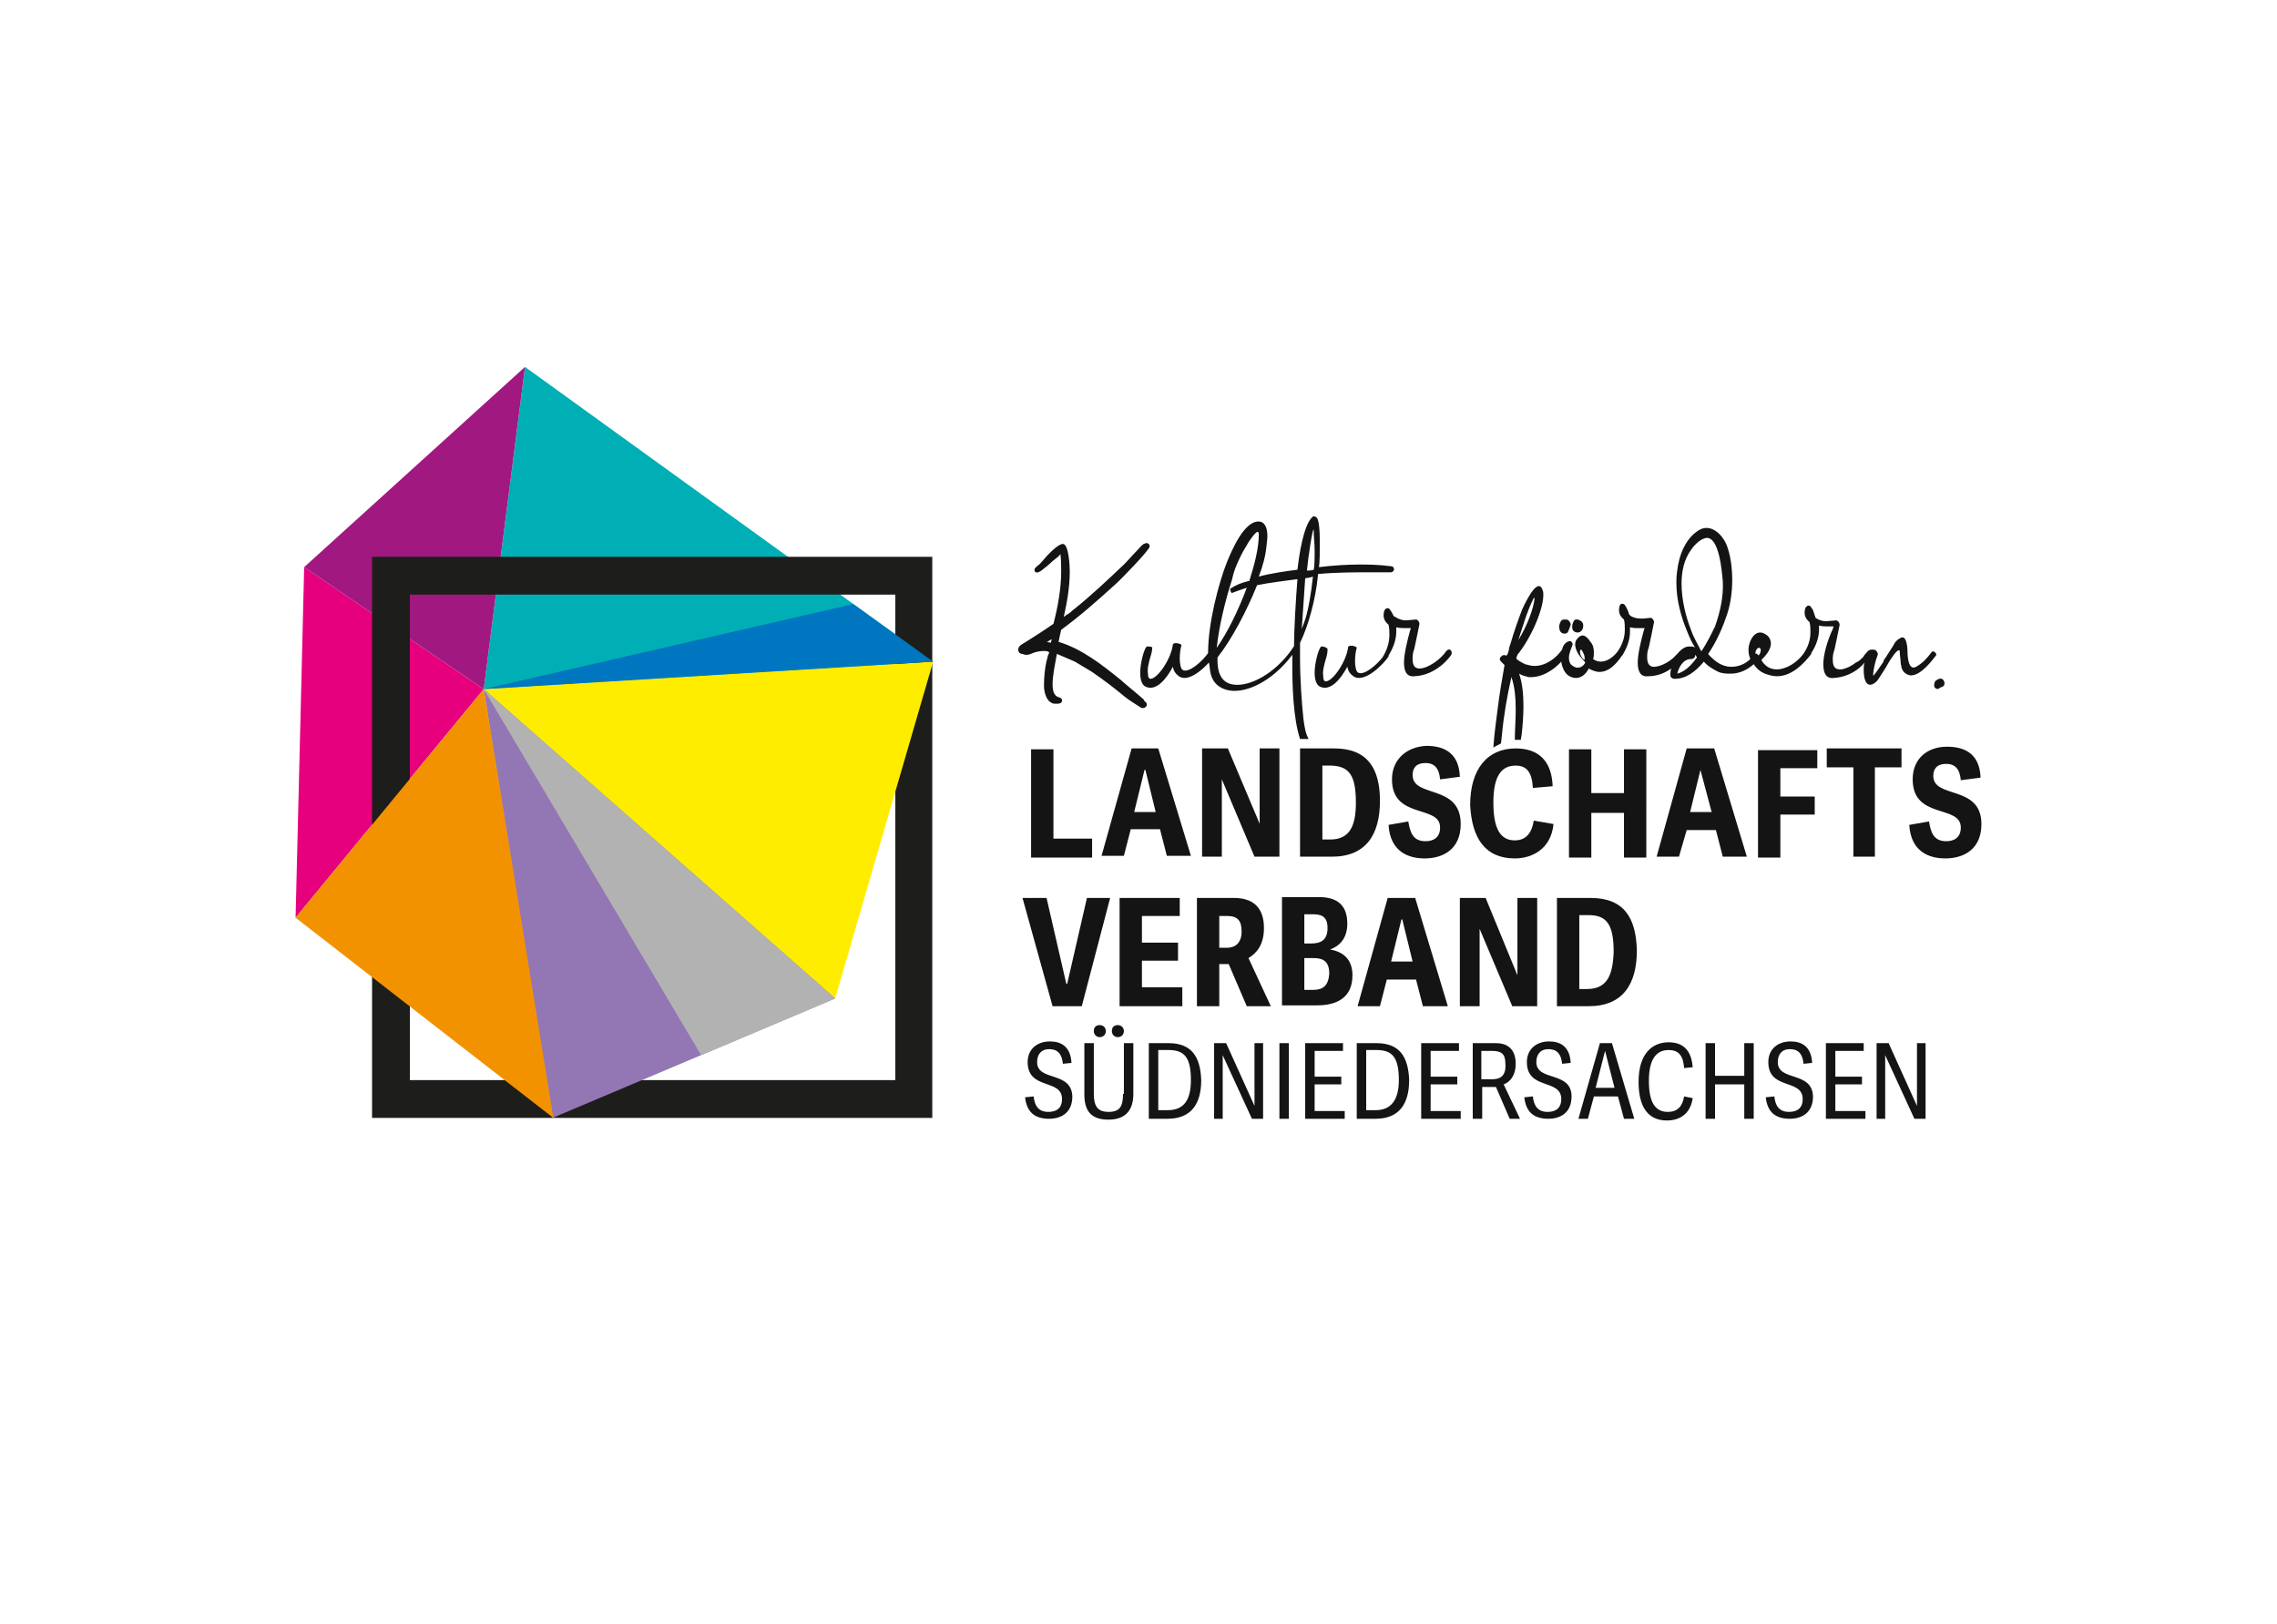
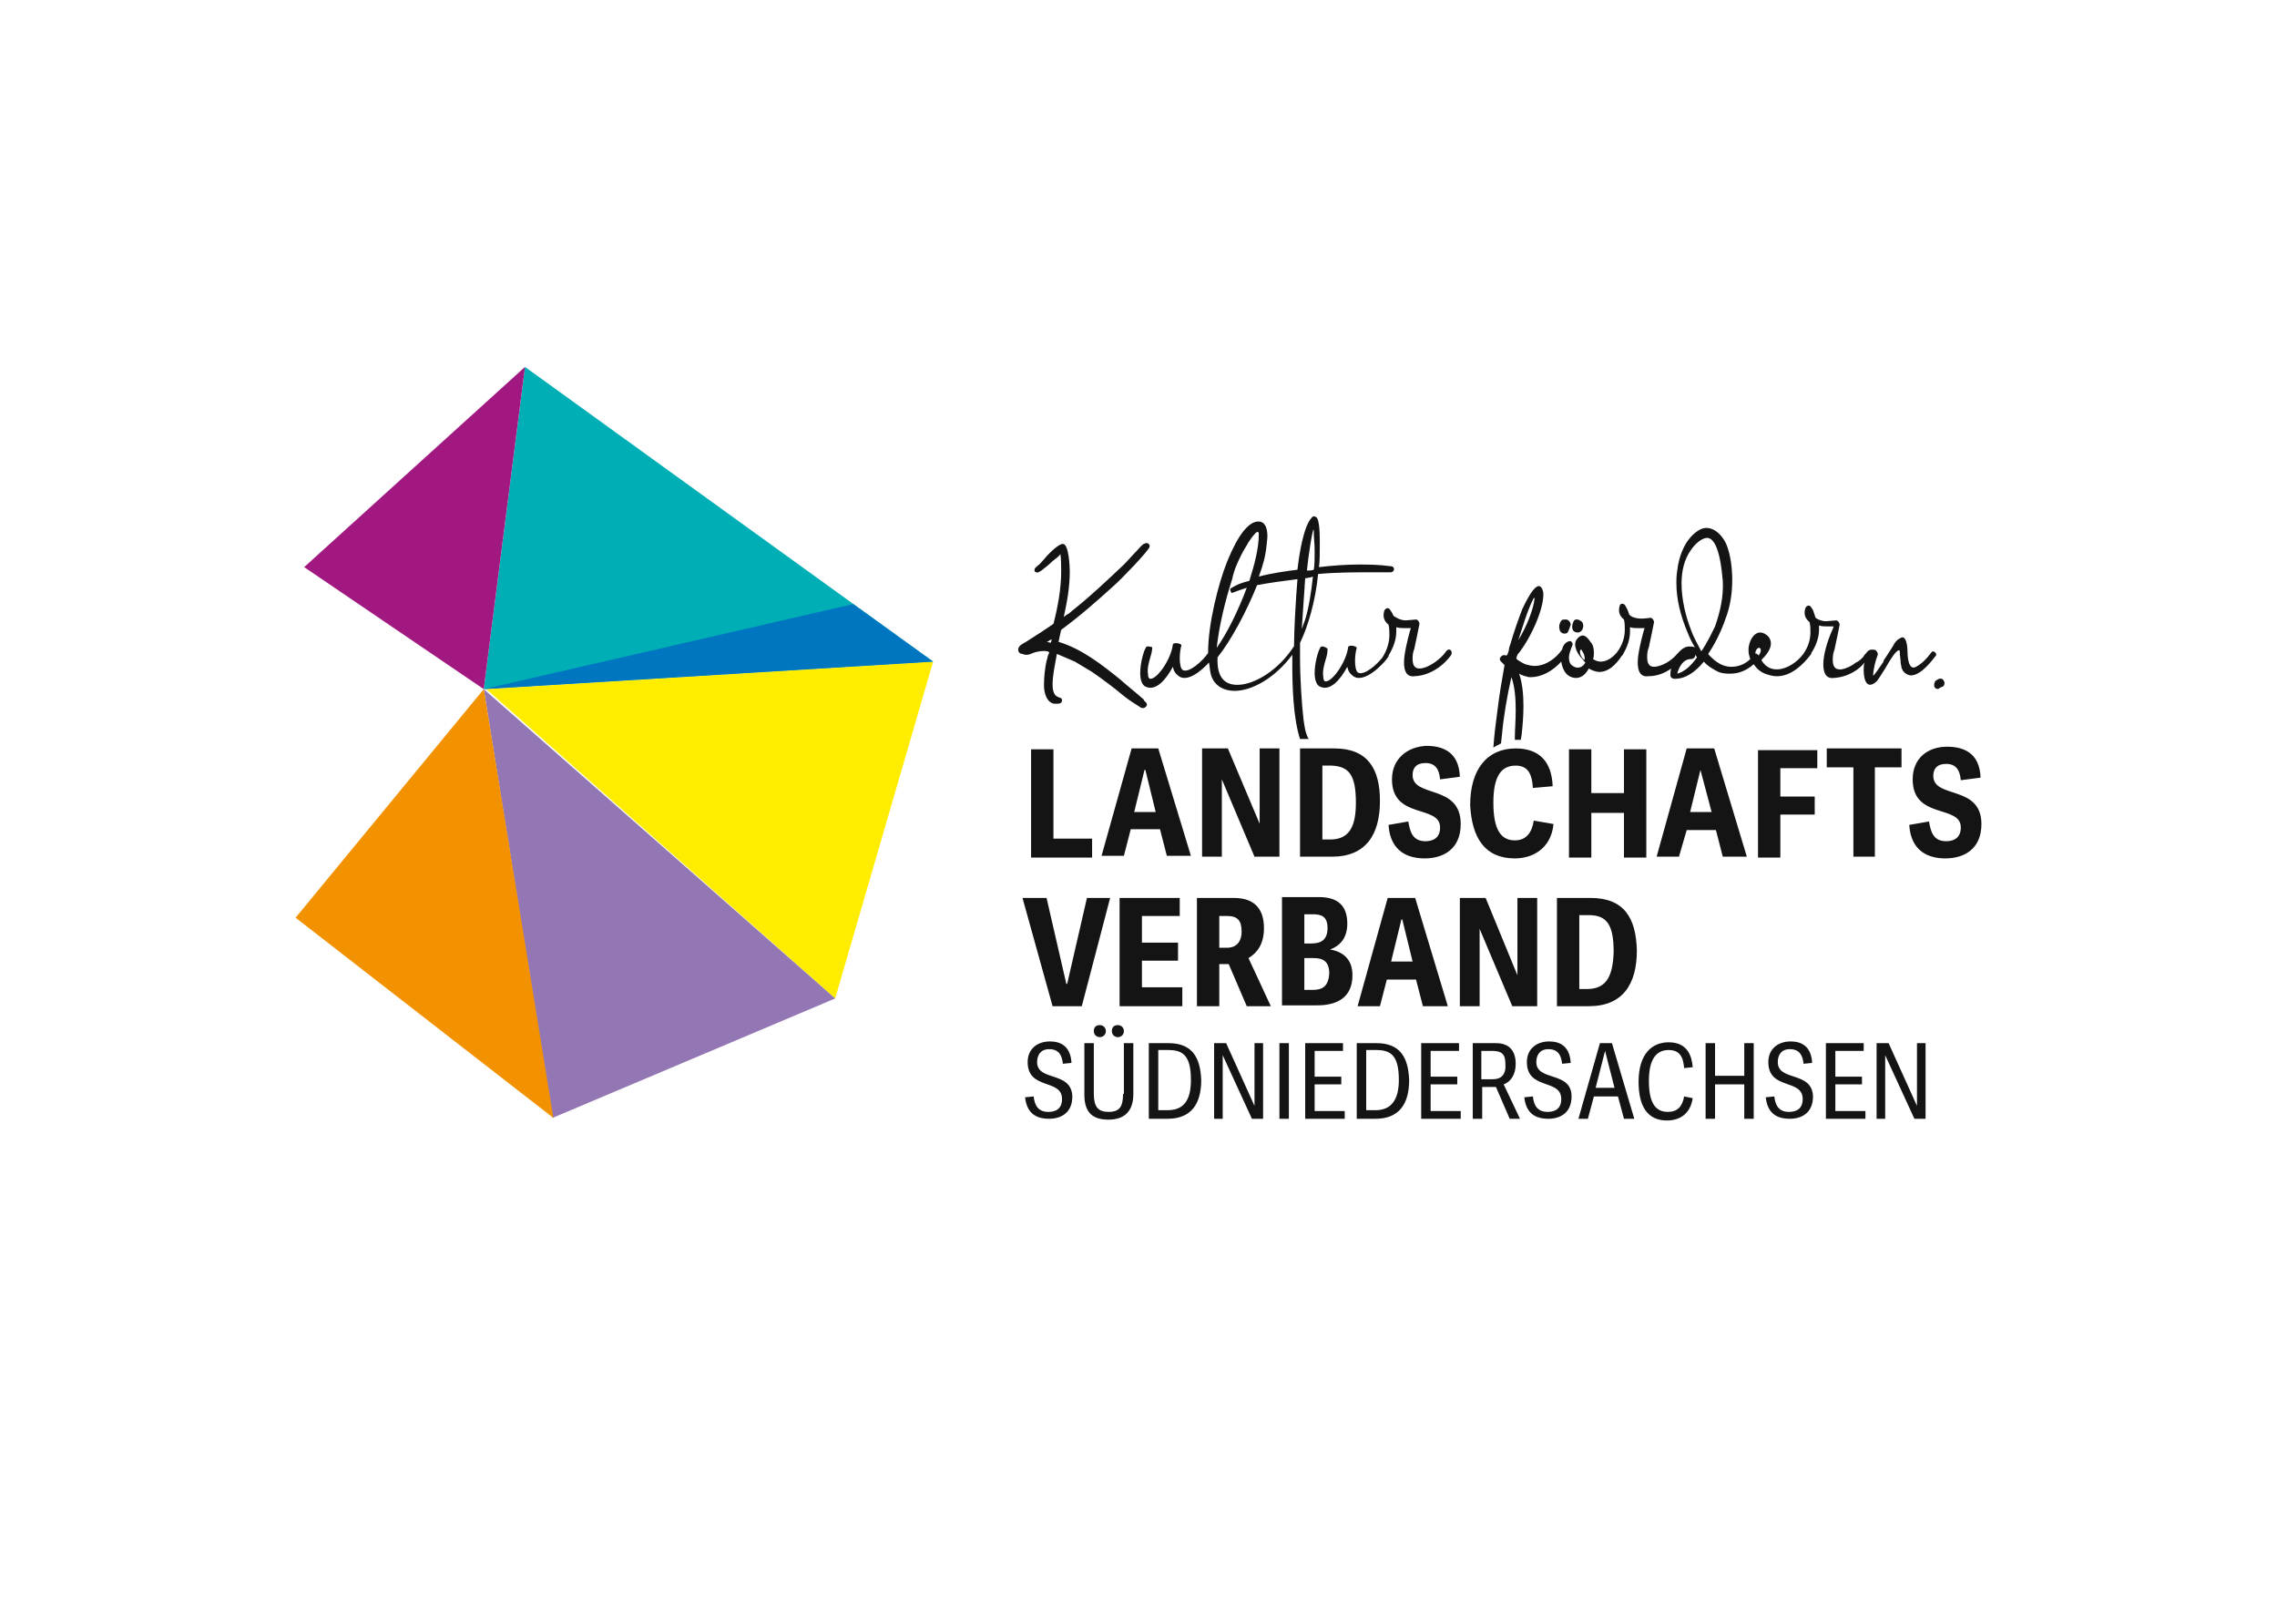
<svg xmlns="http://www.w3.org/2000/svg" version="1.1" id="Ebene_1" x="0px" y="0px" viewBox="0 0 265 189" style="enable-background:new 0 0 265 189;" xml:space="preserve">
  <style type="text/css">
	.st0{fill:#141414;}
	.st1{fill:#FFED00;}
	.st2{fill:#B2B2B2;}
	.st3{fill:#00AFB5;}
	.st4{fill:#E6007E;}
	.st5{fill:#A11881;}
	.st6{fill:#1D1D1B;}
	.st7{fill:#9377B4;}
	.st8{fill:#0076C0;}
	.st9{fill:#F39200;}
</style>
  <path class="st0" d="M120.5,75.9c0.4-0.1,0.9-0.2,1.4-0.1c0.3,0.1,0.2,0.2,0.1,0.4c-0.1,0.2-0.1,0.5-0.2,0.7  c-0.2,0.9-0.3,1.9-0.3,2.9c0,0.6,0.2,1.7,0.9,2c0.1,0.1,0.4,0.1,0.5,0.1c0.3,0,0.7,0,0.7-0.4c0-0.3-0.3-0.3-0.5-0.4  c-0.5-0.2-0.6-0.9-0.6-1.4c0-1.2,0.3-2.4,0.5-3.6c0,0,1.9,0.8,2.1,0.9c0.7,0.4,1.3,0.8,2,1.2c1.3,0.9,2.5,1.8,3.7,2.8  c0.6,0.5,1.3,0.9,1.9,1.3c0.1,0.1,0.2,0.1,0.4,0.1c0.1,0,0.2-0.1,0.3-0.2c0.1-0.1,0.1-0.3,0-0.4c0-0.1-0.1-0.1-0.2-0.2  c-0.1-0.2-0.1-0.2-0.1-0.2c-0.9-0.8-1.8-1.5-2.7-2.3c-2.1-1.7-4.5-3.6-7.2-4.4c0.1-0.5,0.2-1,0.3-1.4c2.3-1.7,4.1-3.3,6.2-5.2  c0.6-0.5,4.1-4.1,4.1-4.5c0-0.2-0.1-0.4-0.4-0.4c-0.1,0-0.2,0.1-0.3,0.1c-0.3,0.2-0.5,0.5-0.8,0.8c-0.5,0.5-1,1.1-1.5,1.6  c-1.9,1.8-3.8,3.6-5.8,5.2c-0.3,0.2-0.5,0.5-0.8,0.6l0,0.1l0-0.1l-0.4,0.3c0.4-1.8,0.7-3.5,0.7-5.3c0-0.5-0.1-3.2-0.8-3.2  c-0.6,0-1.9,1.4-2.3,1.9c-0.2,0.2-0.4,0.5-0.6,0.6c-0.2,0.2-0.4,0.3-0.4,0.5c0,0,0,0.1,0,0.1c0,0.1,0.1,0.2,0.2,0.2  c0.2,0.1,0.4-0.1,0.6-0.2c0.5-0.4,0.9-0.7,1.3-1.1c0.1-0.1,1-0.7,0.9-0.9c0.1,0.7,0.1,1.4,0.1,2.1c0,2-0.4,4.2-0.9,6.1  c-1,0.7-2.1,1.4-3.2,2.1c-0.3,0.2-0.9,0.4-0.9,0.9c0,0.3,0.2,0.5,0.5,0.5C119.6,76.4,120.1,76,120.5,75.9z M122.4,74.4l-0.1,0.4  l-0.5-0.1C122,74.7,122.1,74.5,122.4,74.4z M146.7,96.1L146.7,96.1l-3.8-9h-3v12.6h2.3v-9h0l3.8,9h2.9v0V87.1h-2.3V96.1z   M134.8,87.1h-3.1v0l-3.5,12.5h2.6l0.8-3.1h3.4l0.8,3.1h2.8L134.8,87.1z M132,94.5l1.2-4.9h0.1l1.2,4.9H132z M133.4,75.3  c-0.3,0.4-0.7,1.9-0.7,3c0,0.8,0.2,1.4,0.6,1.6c1.2,0.6,2.4-0.8,3.2-2.3c0.1,0.5,0.3,0.8,0.7,1.1c1,0.7,2.6-0.6,3.5-1.6  c0.1,0.5,0.1,0.9,0.2,1.3c0.3,1.3,1.4,2,2.8,2c2,0,4.7-1.5,6.7-4.2v1.3c0,2.2,0.1,6.1,0.9,8.5h1c-0.4-0.7-0.5-1.6-0.6-2.3  c-0.2-1.8-0.4-4.7-0.4-7.1c0-0.6,0-1.1,0-1.6c0-0.1,0-0.1,0-0.2l0.1-0.2c0.8-1.7,1.7-4.6,2-7.8c2.2-0.2,4.3-0.2,6.5-0.2  c0.7,0,1.3,0,2,0c0.5-0.1,0.4-0.7,0-0.7c-1.5-0.2-2.7-0.2-3.8-0.2c-1.3,0-2.9,0.1-4.6,0.3c0.1-0.6,0.1-1.7,0.1-3  c0-1.3-0.1-2.6-0.4-2.8c-0.2-0.1-0.3-0.2-0.5,0c-1,1-1.5,4.3-1.7,6.1c-1.5,0.2-3,0.4-4.5,0.8c0.5-1.3,0.8-2.5,0.9-3.6  c0-0.2,0.1-0.7,0.1-1.1c0-0.8-0.2-1.6-0.9-1.7c-1.8-0.2-3.3,3.5-3.8,4.7c-1,2.5-2.2,7.2-2.2,10.5c0,0,0,0,0,0.1  c-0.7,1-2.2,2.3-2.9,2c-0.3-0.1-0.4-0.8-0.4-1.4c0-0.6,0.1-1.2,0.2-1.5c0-0.2-0.9-0.4-1-0.1c-0.2,1.7-1.8,4-2.6,4  c-0.2,0-0.3-0.2-0.3-0.6c-0.1-0.6,0.1-1.3,0.3-2c0.1-0.3,0.2-0.7,0.2-1.1C134.3,75.4,133.5,75.1,133.4,75.3z M152.9,61.7L152.9,61.7  c0,0.1,0,0.1,0,0.4c0,0.4,0.1,1.1,0.1,2.1c0,0.8,0,1.5-0.1,2.1c-0.2,0.1-0.6,0.1-0.8,0.1C152.2,65.2,152.8,61.1,152.9,61.7z   M151.9,67.3l0.6-0.1l0.3-0.1c-0.2,1.9-0.5,3.7-0.9,5l-0.4,1.1C151.6,71.8,151.8,68.9,151.9,67.3z M143.4,67.4  c0.2-1,0.6-1.9,1.1-2.9c0.3-0.6,0.6-1,0.8-1.4c0.1-0.1,1.2-1.9,1.2-0.9c0,1.6-0.5,3.5-1.1,5.4c-0.9,0.2-1.6,0.5-2.2,0.9  c-0.1,0.1,0.1,0.6,0.2,0.5c0.5-0.2,1.1-0.4,1.7-0.6c-1,2.7-2.3,5.3-3.5,7C141.9,72.7,142.6,69.9,143.4,67.4z M146.3,68.1  c1.5-0.3,3.2-0.5,4.7-0.7c-0.2,2.4-0.4,6-0.4,7.8c-1.8,2.8-4.6,4.5-6.6,4.5c-1.5,0-2.4-0.9-2.3-3.2  C143.3,74.5,145.1,71.1,146.3,68.1z M137.6,114.9h-4.7v-3.1h4.2v-2.1h-4.2v-3.1h4.4v-2.1h-7v12.6h7.3V114.9z M212.2,77.3  c0,1,0.3,1.7,1.2,1.6c1.7-0.1,3-1,3.6-1.8c-0.1,0.3-0.1,0.6-0.1,0.9c0,1.2,0.4,2.3,1.5,1.3c0.2-0.2,0.6-0.9,1-1.5  c0.3-0.5,0.5-0.9,0.8-1.3c0.2-0.3,0.4-0.6,0.7-0.8c0.2-0.1,0.2,0.1,0.2,0.2c0,0.4,0.1,0.8,0.1,1.2c0,0.2,0.1,0.4,0.1,0.6  c0,0.1,0.1,0.2,0.1,0.2c0,0.1,0.1,0.2,0.1,0.2c0.2,0.3,0.6,0.5,0.9,0.5c1.2,0,2.5-1.8,2.9-2.3c0.2-0.2-0.3-0.7-0.5-0.4  c-0.6,0.8-1.1,1.3-1.8,1.7c-0.9,0.5-1-1.2-1-1.7c0-0.5-0.1-2.2-0.9-1.6c-0.4,0.2-0.6,0.5-0.8,0.9c-0.3,0.5-0.6,0.9-0.9,1.4  c-0.1,0.1-0.2,0.3-0.2,0.4l-0.2,0.3c-0.2,0.3-1,1.5-1,1.3c0-0.7,0.3-1.8,0.5-2.3c0.1-0.2,0-0.4-0.1-0.5c-0.1-0.2-0.3-0.2-0.5-0.2  c-0.1,0-0.3,0-0.4,0.1c-0.2,0.1-0.2,0.2-0.4,0.4s-0.2,0.3-0.3,0.4c-0.2,0.2-0.5,0.5-0.8,0.6c-0.5,0.4-1.1,0.7-1.7,0.8  c-0.1,0-0.1,0-0.2,0c-0.5,0-0.8-0.3-0.8-1.1c0-0.3,0-0.7,0.2-1.2c0.2-0.9,0.4-1.9,0.6-2.9c0-0.2-0.2-0.5-0.4-0.5l-1.2,0.1  c-0.3,0-0.8-0.1-1.2-0.4c-0.1-0.3-0.2-0.6-0.3-0.9l-0.2-0.3c-0.2-0.4-0.6-0.2-0.7,0.1c-0.2,0.7,0,1.2,0.5,1.6  c0.1,0.4,0.1,0.8,0.1,1.2c0,0.9-0.3,1.8-0.9,2.6c-0.7,0.9-1.9,1.7-3,1.7c-0.6,0-1.2-0.2-1.7-0.9l0,0l-0.1-0.2  c0.5-0.5,1.1-1.2,1.1-1.9c0-0.4-0.2-0.8-0.5-1c-1.3-1-2.2,0.8-2.1,1.9c0,0.3,0.1,0.6,0.2,0.9c-0.6,0.6-1.4,0.9-2.2,0.9  c-0.6,0-1.3-0.2-2-0.8c-0.2-0.2-0.5-0.4-0.7-0.7c1.1-1.6,1.8-3.4,2.2-4.6c0.4-1.2,0.6-2.6,0.6-4c0-1.4-0.2-3-0.7-4.2  c-0.5-1.1-1.7-2.3-3-1.7c-1.7,0.9-2.5,3-2.7,4.8c-0.1,0.6-0.1,1.1-0.1,1.4c0,2,0.5,3.9,1.3,5.8c0.2,0.5,0.5,1.2,0.9,1.8l-0.1-0.1  c-0.4-0.1-0.9-0.1-1.2,0.1c-0.4,0.2-0.6,0.5-0.9,0.8c-0.6,0.7-1.6,1.3-2.5,1.4c0,0-0.1,0-0.1,0c-0.5,0-0.8-0.3-0.8-1.1  c0-0.3,0-0.7,0.2-1.2c0.2-0.9,0.4-1.9,0.6-2.9c0-0.2-0.2-0.5-0.4-0.5c-0.8,0.1-1.6,0.2-2.3-0.2c0,0-0.1-0.1-0.1-0.1  s-0.1-0.1-0.1-0.1c-0.1-0.4-0.3-0.8-0.5-1.1c-0.2-0.2-0.5-0.2-0.6,0.1c-0.2,0.7,0,1.2,0.5,1.6c0.1,0.4,0.1,0.8,0.1,1.2  c0,0.9-0.3,1.8-0.9,2.6l0,0c-0.4,0.5-1.1,1.1-1.9,1.1c-0.3,0-0.6-0.1-0.9-0.3c0.1-0.2,0.1-0.5,0.1-0.8c0-0.4-0.1-0.9-0.4-1.2  c-0.4-0.6-0.9-1.1-1.5-0.4c-0.6,0.6-0.1,1.6,0.3,2.1c0.2,0.2,0.4,0.5,0.6,0.7c-0.2,0.4-0.5,0.6-0.9,0.6c-0.3,0-0.6-0.2-0.8-0.4  c-0.2-0.3-0.2-0.6-0.2-0.8c0-0.4,0.2-0.9,0.4-1.4c0.1-0.2-0.1-0.5-0.3-0.5c-0.5,0.1-0.8,0.5-0.9,1l0,0c-0.7,1-1.9,1.9-3.2,1.9  c-0.4,0-0.7-0.1-1.1-0.2c-0.4-0.2-0.8-0.4-1.1-0.7V77l0.1-0.5c0-0.1,0.1-0.2,0.1-0.3c1.5-1.8,3.2-5.5,3-7.3c-0.5-2-1.9,0.9-2.3,1.7  c0,0.1-0.1,0.2-0.1,0.2c-0.5,1.3-1,2.7-1.4,4.1c-0.1,0.3-0.2,0.5-0.2,0.8c-0.1,0.2-0.1,0.5-0.3,0.6c-0.2-0.1-0.4-0.1-0.6,0.1  c-0.2,0.2-0.2,0.4,0,0.6c0.1,0.1,0.3,0.3,0.4,0.4c-0.3,1.7-0.6,3.4-0.8,5.1c-0.2,1.5-0.4,3-0.5,4.5c0.3-0.2,0.6-0.3,0.9-0.5  c0,0,0-0.1,0-0.1l0.1-0.9c0.2-2.2,0.6-4.5,1.1-6.7c0.4,1.1,0.5,2.5,0.5,3.8c0,1.3-0.1,2.4-0.1,3.2v0c0,0.1,0,0.2,0,0.3  c0.1,0,0.2,0,0.3,0c0.1,0,0.3,0,0.4,0c0-0.2,0.1-0.5,0.1-0.7c0.1-0.9,0.2-2.1,0.2-3.2c0-1.3-0.1-2.6-0.5-3.8  c0.3,0.2,0.7,0.3,1.1,0.4c1.5,0.1,2.9-0.8,3.8-1.8c0.1,0.7,0.4,1.3,0.8,1.6c0.3,0.2,0.6,0.3,0.9,0.3c0.7,0,1.2-0.5,1.5-1.1  c0.3,0.2,0.9,0.4,1.2,0.4c1.1,0,1.9-0.8,2.6-1.8c0,0,0-0.1,0.1-0.1c0.6-1,0.9-1.9,0.9-2.8c0-0.2,0-0.3,0-0.5c0.4,0.1,0.6,0.1,1,0.1  c0.2,0,0.5,0,0.7,0l-0.1,0.3c-0.3,1.1-0.7,2.7-0.7,3.7c0,1,0.3,1.7,1.2,1.6c1.1,0,2-0.4,2.7-0.9c-0.1,0.3-0.1,0.6-0.1,0.8  c0,0.2,0.2,0.4,0.5,0.4c1.3,0,2.4-0.8,3.4-2c0.4,0.5,1.1,0.9,1.7,1.2c0.5,0.2,1,0.2,1.4,0.2c1,0,1.9-0.4,2.7-1.1  c0.4,0.6,0.9,1,1.6,1.2h0c0.3,0.1,0.7,0.2,1.1,0.2c1.7,0,3.1-1.4,4-2.6c0,0,0,0,0-0.1c0.6-0.9,0.9-1.9,0.9-2.7c0-0.2,0-0.3,0-0.5  c0.4,0.1,0.6,0.1,1,0.1c0.2,0,0.5,0,0.7,0l-0.1,0.3C212.6,74.7,212.2,76.3,212.2,77.3z M178.4,69.8c0.1-0.3,0.2-0.2,0.2-0.2h0  c-0.1,1.2-0.9,3.3-1.9,4.9C177.2,73,177.7,71.2,178.4,69.8z M184.4,76.8c-0.1,0-0.2-0.2-0.3-0.3c-0.1-0.2-0.2-0.3-0.2-0.5  c-0.1-0.2,0.1-0.6,0.2-0.3C184.3,76,184.5,76.4,184.4,76.8z M195.2,78.4c0.2-0.8,0.7-1.7,1.6-1.7c0.3,0,0.5-0.2,0.5-0.5  c0.1,0.1,0.1,0.2,0.2,0.3C196.8,77.5,196,78.2,195.2,78.4z M198,75.8c-0.4-0.8-0.9-1.6-1.2-2.5v0c-0.6-1.5-1.1-3.5-1.1-5.4  c0-1.4,0.3-2.8,1.1-3.9c0.4-0.6,1.1-1.3,1.8-1.4c1.5-0.1,1.8,4,1.9,5c0.1,1.8-0.3,3.6-0.9,5.3C199.3,73.5,198.7,74.8,198,75.8z   M204.3,76.1c0-0.1,0-0.1,0-0.2c0.2-0.8,0.9-0.6,0.5,0.2c-0.1,0.1-0.1,0.1-0.1,0.2C204.5,76.1,204.4,76,204.3,76.1z M182.6,87.2  v12.6h2.6v-5.2h3.8v5.2h2.6V87.2h-2.6v5.1h-3.8v-5.1H182.6z M129.4,120c0,0.4,0.3,0.7,0.7,0.7c0.4,0,0.7-0.3,0.7-0.7  s-0.3-0.7-0.7-0.7S129.4,119.5,129.4,120z M225.1,79.8c0,0.3,0.4,0.5,0.6,0.3c0.1-0.1,0.2-0.1,0.4-0.2c0.2-0.1,0.2-0.3,0.2-0.5  c-0.1-0.3-0.3-0.5-0.6-0.4c-0.1,0-0.2,0.1-0.4,0.2C225.1,79.4,225.1,79.6,225.1,79.8z M176.3,99.9c1.9,0,4.2-1,4.5-4l-2.3-0.4  c-0.2,1.3-0.8,2.3-2.2,2.3c-1.6,0-2.5-1.2-2.5-4.4c0-3.2,1-4.3,2.6-4.3c1.3,0,1.9,0.8,2,2.6l2.3-0.2c-0.1-2.8-1.5-4.4-4.3-4.4  c-3.3,0-5.3,2.4-5.3,6.6C171.3,97.5,172.8,99.9,176.3,99.9z M181.7,73.6c0.2,0.2,0.7,0.2,0.8-0.1c0.1-0.2,0.2-0.5,0.3-0.8  c0-0.3-0.3-0.6-0.5-0.6c-0.1,0-0.2,0-0.3,0c-0.2,0-0.3,0.1-0.4,0.3c-0.1,0.2-0.2,0.5-0.1,0.8C181.5,73.4,181.6,73.5,181.7,73.6z   M120,87.2v12.6h7.1v-2.2h-4.5V87.2H120z M221.4,87.1h-8.8v2.2h3.1v10.4h2.5V89.3h3.1V87.1z M183.5,73.6c0.6,0.1,0.9-0.6,0.7-1.1  c-0.1-0.1-0.1-0.2-0.2-0.2c-0.2-0.2-0.6-0.3-0.8-0.1C182.9,72.7,182.8,73.5,183.5,73.6z M176.6,113.5l-3.7-9h-3v12.6h2.3v-9h0l3.8,9  h2.9v-12.6h-2.3L176.6,113.5L176.6,113.5z M225,90.3c0-0.8,0.4-1.4,1.5-1.4c1.2,0,1.6,0.8,1.7,1.9l2.3-0.3c-0.1-2.9-2-3.6-3.9-3.6  c-2.2,0-4,1.3-4,3.8c0,4.7,5.6,2.9,5.6,5.6c0,1.2-0.8,1.6-1.7,1.6c-1.5,0-1.8-1.1-2-2.3l-2.3,0.4c0.2,3.2,2.4,3.9,4.2,3.9  c2.2,0,4.2-1.1,4.2-4C230.6,91.3,225,93,225,90.3z M162,90.7c0,4.7,5.6,2.9,5.6,5.6c0,1.2-0.8,1.6-1.7,1.6c-1.5,0-1.8-1.1-2-2.3  l-2.3,0.4c0.2,3.2,2.4,3.9,4.2,3.9c2.2,0,4.2-1.1,4.2-4c0-4.7-5.6-3-5.6-5.7c0-0.8,0.4-1.4,1.5-1.4c1.2,0,1.6,0.8,1.7,1.9l2.3-0.3  c-0.1-2.9-2-3.6-3.9-3.6C163.8,86.9,162,88.3,162,90.7z M223.1,128.7l-3.3-7.3h-1.4v8.8h1v-7.4l3.4,7.4h1.3v-8.8h-1V128.7z   M162,71.3l-0.2-0.3c-0.2-0.4-0.6-0.2-0.7,0.1c-0.2,0.7,0,1.2,0.5,1.6c0.1,0.4,0.1,0.8,0.1,1.2c0,0.9-0.3,1.8-0.8,2.6  c-0.7,0.9-2.1,2.1-2.8,1.8c-0.3-0.1-0.4-0.8-0.4-1.4c0-0.6,0.1-1.2,0.2-1.5c0-0.2-0.9-0.4-1-0.1c-0.2,1.7-1.8,4-2.6,4  c-0.2,0-0.3-0.2-0.3-0.6c-0.1-0.6,0.1-1.3,0.3-2c0.1-0.3,0.2-0.7,0.2-1.1c0.1-0.2-0.7-0.5-0.8-0.3c-0.3,0.4-0.7,1.9-0.7,3  c0,0.8,0.2,1.4,0.6,1.6c1.2,0.6,2.4-0.8,3.2-2.3c0.1,0.5,0.3,0.8,0.7,1.1c1.3,0.9,3.6-1.5,4.1-2.3c0,0,0,0,0-0.1  c0.6-1,0.9-1.9,0.9-2.8c0-0.2,0-0.3,0-0.5c0.4,0.1,0.6,0.1,1,0.1c0.2,0,0.5,0,0.7,0l-0.1,0.3c-0.3,1.1-0.7,2.7-0.7,3.7  c0,1,0.3,1.7,1.2,1.6c2.6-0.1,4.2-2.3,4.3-2.5c0.2-0.4-0.2-0.9-0.6-0.4c-0.6,0.9-2.1,2-3.1,2c-0.5,0-0.8-0.3-0.8-1.1  c0-0.3,0-0.7,0.2-1.2c0.2-0.9,0.4-1.9,0.6-2.9c0-0.2-0.2-0.5-0.4-0.5l-1.2,0.1c-0.3,0-0.8-0.1-1.2-0.4  C162.2,71.8,162.1,71.5,162,71.3z M151.3,87.1v12.6h3.7c4,0,5.6-2.6,5.6-6.5c0-3.7-1.4-6.1-5.3-6.1H151.3z M157.8,93.4  c0,2.7-0.7,4.3-3,4.3h-0.9v-8.6h1.1C157,89.2,157.8,90.2,157.8,93.4z M213.6,126.2h3.1v-0.9h-3.1v-3h3.3v-0.9h-4.4v8.8h4.6v-0.9  h-3.5V126.2z M166.5,126.2h3.1v-0.9h-3.1v-3h3.3v-0.9h-4.4v8.8h4.6v-0.9h-3.5V126.2z M206.9,123.6c0-0.8,0.4-1.5,1.4-1.5  c1.2,0,1.5,0.8,1.6,1.7l1-0.1c-0.1-1.9-1.2-2.5-2.5-2.5c-1.5,0-2.6,0.9-2.6,2.4c0,3.3,4,1.9,4,4.3c0,1.2-0.8,1.5-1.6,1.5  c-1.2,0-1.6-0.8-1.7-1.8l-1,0.1c0.2,1.8,1.2,2.5,2.8,2.5c1.4,0,2.7-0.7,2.7-2.6C210.9,124.6,206.9,125.9,206.9,123.6z M203,121.4  v3.8h-3.4v-3.8h-1.1v8.8h1.1v-4h3.4v4h1.1v-8.8h0H203z M196.3,96.6h3.4l0.8,3.1h2.8l-3.8-12.6h-3.2l-3.5,12.6h2.6L196.3,96.6z   M197.9,89.6L197.9,89.6l1.3,4.9h-2.5L197.9,89.6z M160.2,121.4h-2.3v8.8h2.2c2.7,0,3.9-1.7,3.9-4.5  C163.9,123,162.9,121.4,160.2,121.4z M160.1,129.2h-1.1v-7h1.2c1.8,0,2.6,0.8,2.6,3.5C162.8,128,161.9,129.2,160.1,129.2z   M168.5,117.1l-3.8-12.6h-3.2l-3.5,12.6h2.6l0.8-3.1h3.4l0.8,3.1H168.5z M161.9,111.9l1.2-4.9h0.1l1.2,4.9H161.9z M185.1,104.5h-3.9  v12.6h3.7c4,0,5.6-2.6,5.6-6.5C190.4,106.8,189,104.5,185.1,104.5z M184.7,115.1h-0.9v-8.6h1.1c2.1,0,2.9,1.1,2.9,4.3  C187.7,113.4,187.1,115.1,184.7,115.1z M176.4,123.8c0-1.2-0.5-2.4-2.3-2.4h-2.7v8.8h1.1v-3.7h1.6l1.6,3.7h1.2l-1.9-4  C175.8,125.9,176.4,125.1,176.4,123.8z M173.7,125.6h-1.3v-3.3h1.2c1.1,0,1.6,0.3,1.6,1.5C175.3,125.2,174.6,125.6,173.7,125.6z   M194.2,122.2c1.2,0,1.7,0.7,1.8,2.1l1-0.1c-0.1-1.3-0.6-2.9-2.8-2.9c-1.9,0-3.5,1.3-3.5,4.6c0,2.8,1,4.5,3.3,4.5  c1.3,0,2.7-0.6,3-2.6l-1-0.2c-0.2,1.2-0.8,1.8-1.9,1.8c-1.4,0-2.2-1-2.2-3.6C191.9,123.2,192.8,122.2,194.2,122.2z M186.2,121.4  l-2.5,8.8h1.1l0.7-2.6h2.8l0.7,2.6h1.2l-2.6-8.8H186.2z M185.7,126.6l1.1-4.3l1.1,4.3H185.7z M178.8,123.6c0-0.8,0.4-1.5,1.4-1.5  c1.2,0,1.5,0.8,1.6,1.7l1-0.1c-0.1-1.9-1.2-2.5-2.5-2.5c-1.5,0-2.6,0.9-2.6,2.4c0,3.3,4,1.9,4,4.3c0,1.2-0.8,1.5-1.6,1.5  c-1.2,0-1.6-0.8-1.7-1.8l-1,0.1c0.2,1.8,1.2,2.5,2.8,2.5c1.4,0,2.7-0.7,2.7-2.6C182.9,124.6,178.8,125.9,178.8,123.6z M120.7,123.6  c0-0.8,0.4-1.5,1.4-1.5c1.2,0,1.5,0.8,1.6,1.7l1-0.1c-0.1-1.9-1.2-2.5-2.5-2.5c-1.5,0-2.6,0.9-2.6,2.4c0,3.3,4,1.9,4,4.3  c0,1.2-0.8,1.5-1.6,1.5c-1.2,0-1.6-0.8-1.7-1.8l-1,0.1c0.2,1.8,1.2,2.5,2.8,2.5c1.4,0,2.7-0.7,2.7-2.6  C124.7,124.6,120.7,125.9,120.7,123.6z M136,121.4h-2.3v8.8h2.2c2.7,0,3.9-1.7,3.9-4.5C139.7,123,138.7,121.4,136,121.4z   M135.9,129.2h-1.1v-7h1.2c1.8,0,2.6,0.8,2.6,3.5C138.6,128,137.8,129.2,135.9,129.2z M130.7,127.3c0,1.5-0.4,2.1-1.7,2.1  c-1.2,0-1.7-0.6-1.7-2.1v-5.9h-1.1v6c0,2.2,1.1,2.9,2.8,2.9c1.9,0,2.9-1,2.9-3v-5.9h-1.1V127.3z M146,128.7l-3.3-7.3h-1.4v8.8h1  v-7.4l3.4,7.4h1.3v-8.8h-1V128.7z M127.3,120c0,0.4,0.3,0.7,0.7,0.7s0.7-0.3,0.7-0.7s-0.3-0.7-0.7-0.7S127.3,119.5,127.3,120z   M126.5,104.5l-2.3,10h-0.1l-2.3-10h-2.8l3.5,12.6h3.4l3.3-12.6H126.5z M147.1,108c0-2-0.9-3.5-3.5-3.5h-4.3v12.6h2.6v-4.9h1.1  l2.1,4.9h2.8l-2.6-5.6C146.3,110.9,147.1,109.9,147.1,108z M142.8,110.3h-0.9v0v-3.7h0.9c1.2,0,1.7,0.5,1.7,1.8  C144.5,109.8,143.7,110.3,142.8,110.3z M204.6,99.8h2.6v-5h0h4v-2.1h-4v-3.3h4.3v-2.1h-6.9V99.8z M154.8,110.5L154.8,110.5  c1.1-0.4,2-1.3,2-3c0-1.9-0.9-3.1-3.3-3.1h-4.3v12.6h4.1c2.3,0,4.1-0.9,4.1-3.5C157.4,111.8,156.5,110.8,154.8,110.5z M151.8,106.4  h0.9c0.9,0,1.8,0.1,1.8,1.6c0,1.5-0.9,1.8-1.9,1.8h-0.8V106.4z M152.8,115.2h-1v-3.7h1.1c1.1,0,1.8,0.4,1.8,1.8  C154.6,114.8,153.9,115.2,152.8,115.2z M153,126.2h3.1v-0.9H153v-3h3.3v-0.9h-4.4v8.8h4.6v-0.9H153V126.2z M148.9,130.2h1.1v-8.8  h-1.1V130.2z" />
-   <polygon class="st1" points="96.9,116.2 108.6,77 56.3,80.2 " />
-   <polygon class="st2" points="56.3,80.2 64.1,130.1 96.9,116.2 " />
  <polygon class="st3" points="108.6,77 61.1,42.7 56.3,80.2 " />
-   <polygon class="st4" points="34.4,106.8 56.3,80.2 35.4,66 " />
  <polygon class="st5" points="56.3,80.2 61.1,42.7 35.4,66 " />
-   <path class="st6" d="M108.6,130.1H43.3V64.8h65.2V130.1z M47.7,125.7h56.5V69.2H47.7V125.7z" />
  <polygon class="st1" points="97.2,116.2 108.6,77 56.6,80.2 " />
  <polygon class="st7" points="56.3,80.2 64.3,130.1 97.2,116.2 " />
-   <polygon class="st2" points="56.3,80.2 81.6,122.8 97.2,116.2 " />
  <polygon class="st8" points="108.6,77 99.3,70.3 56.3,80.2 " />
  <polygon class="st9" points="64.4,130.1 56.3,80.2 34.4,106.8 " />
</svg>